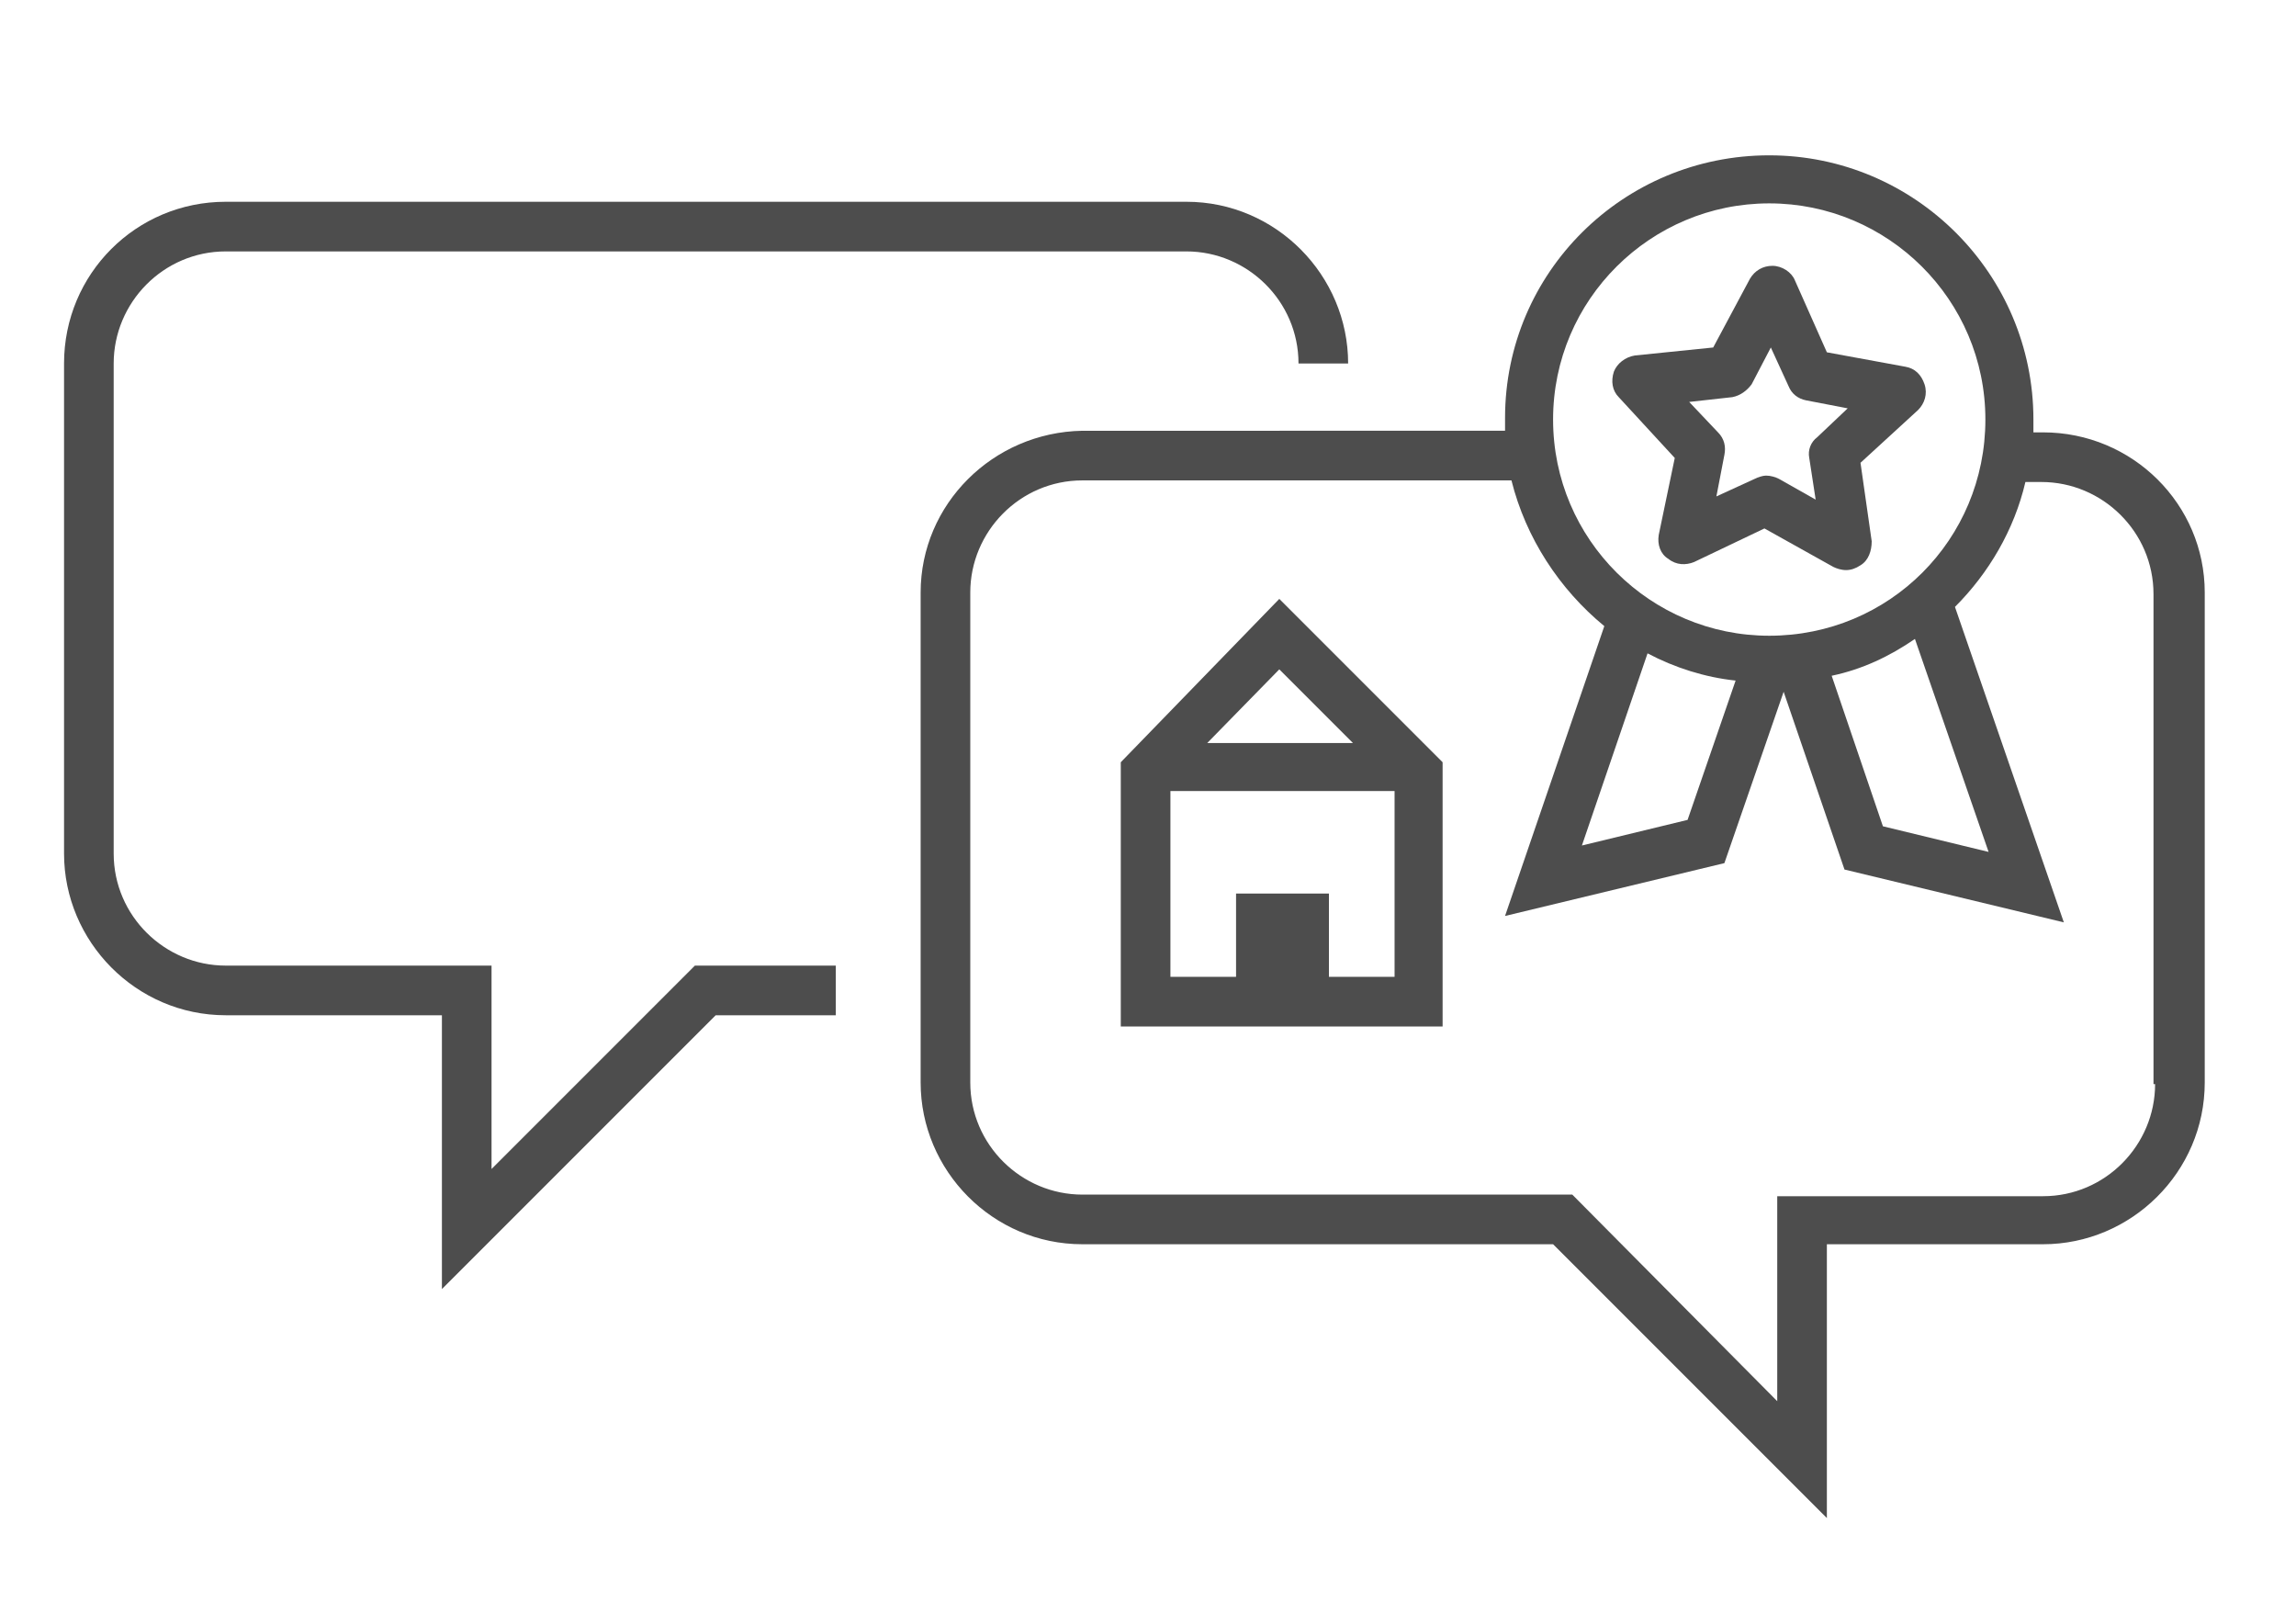
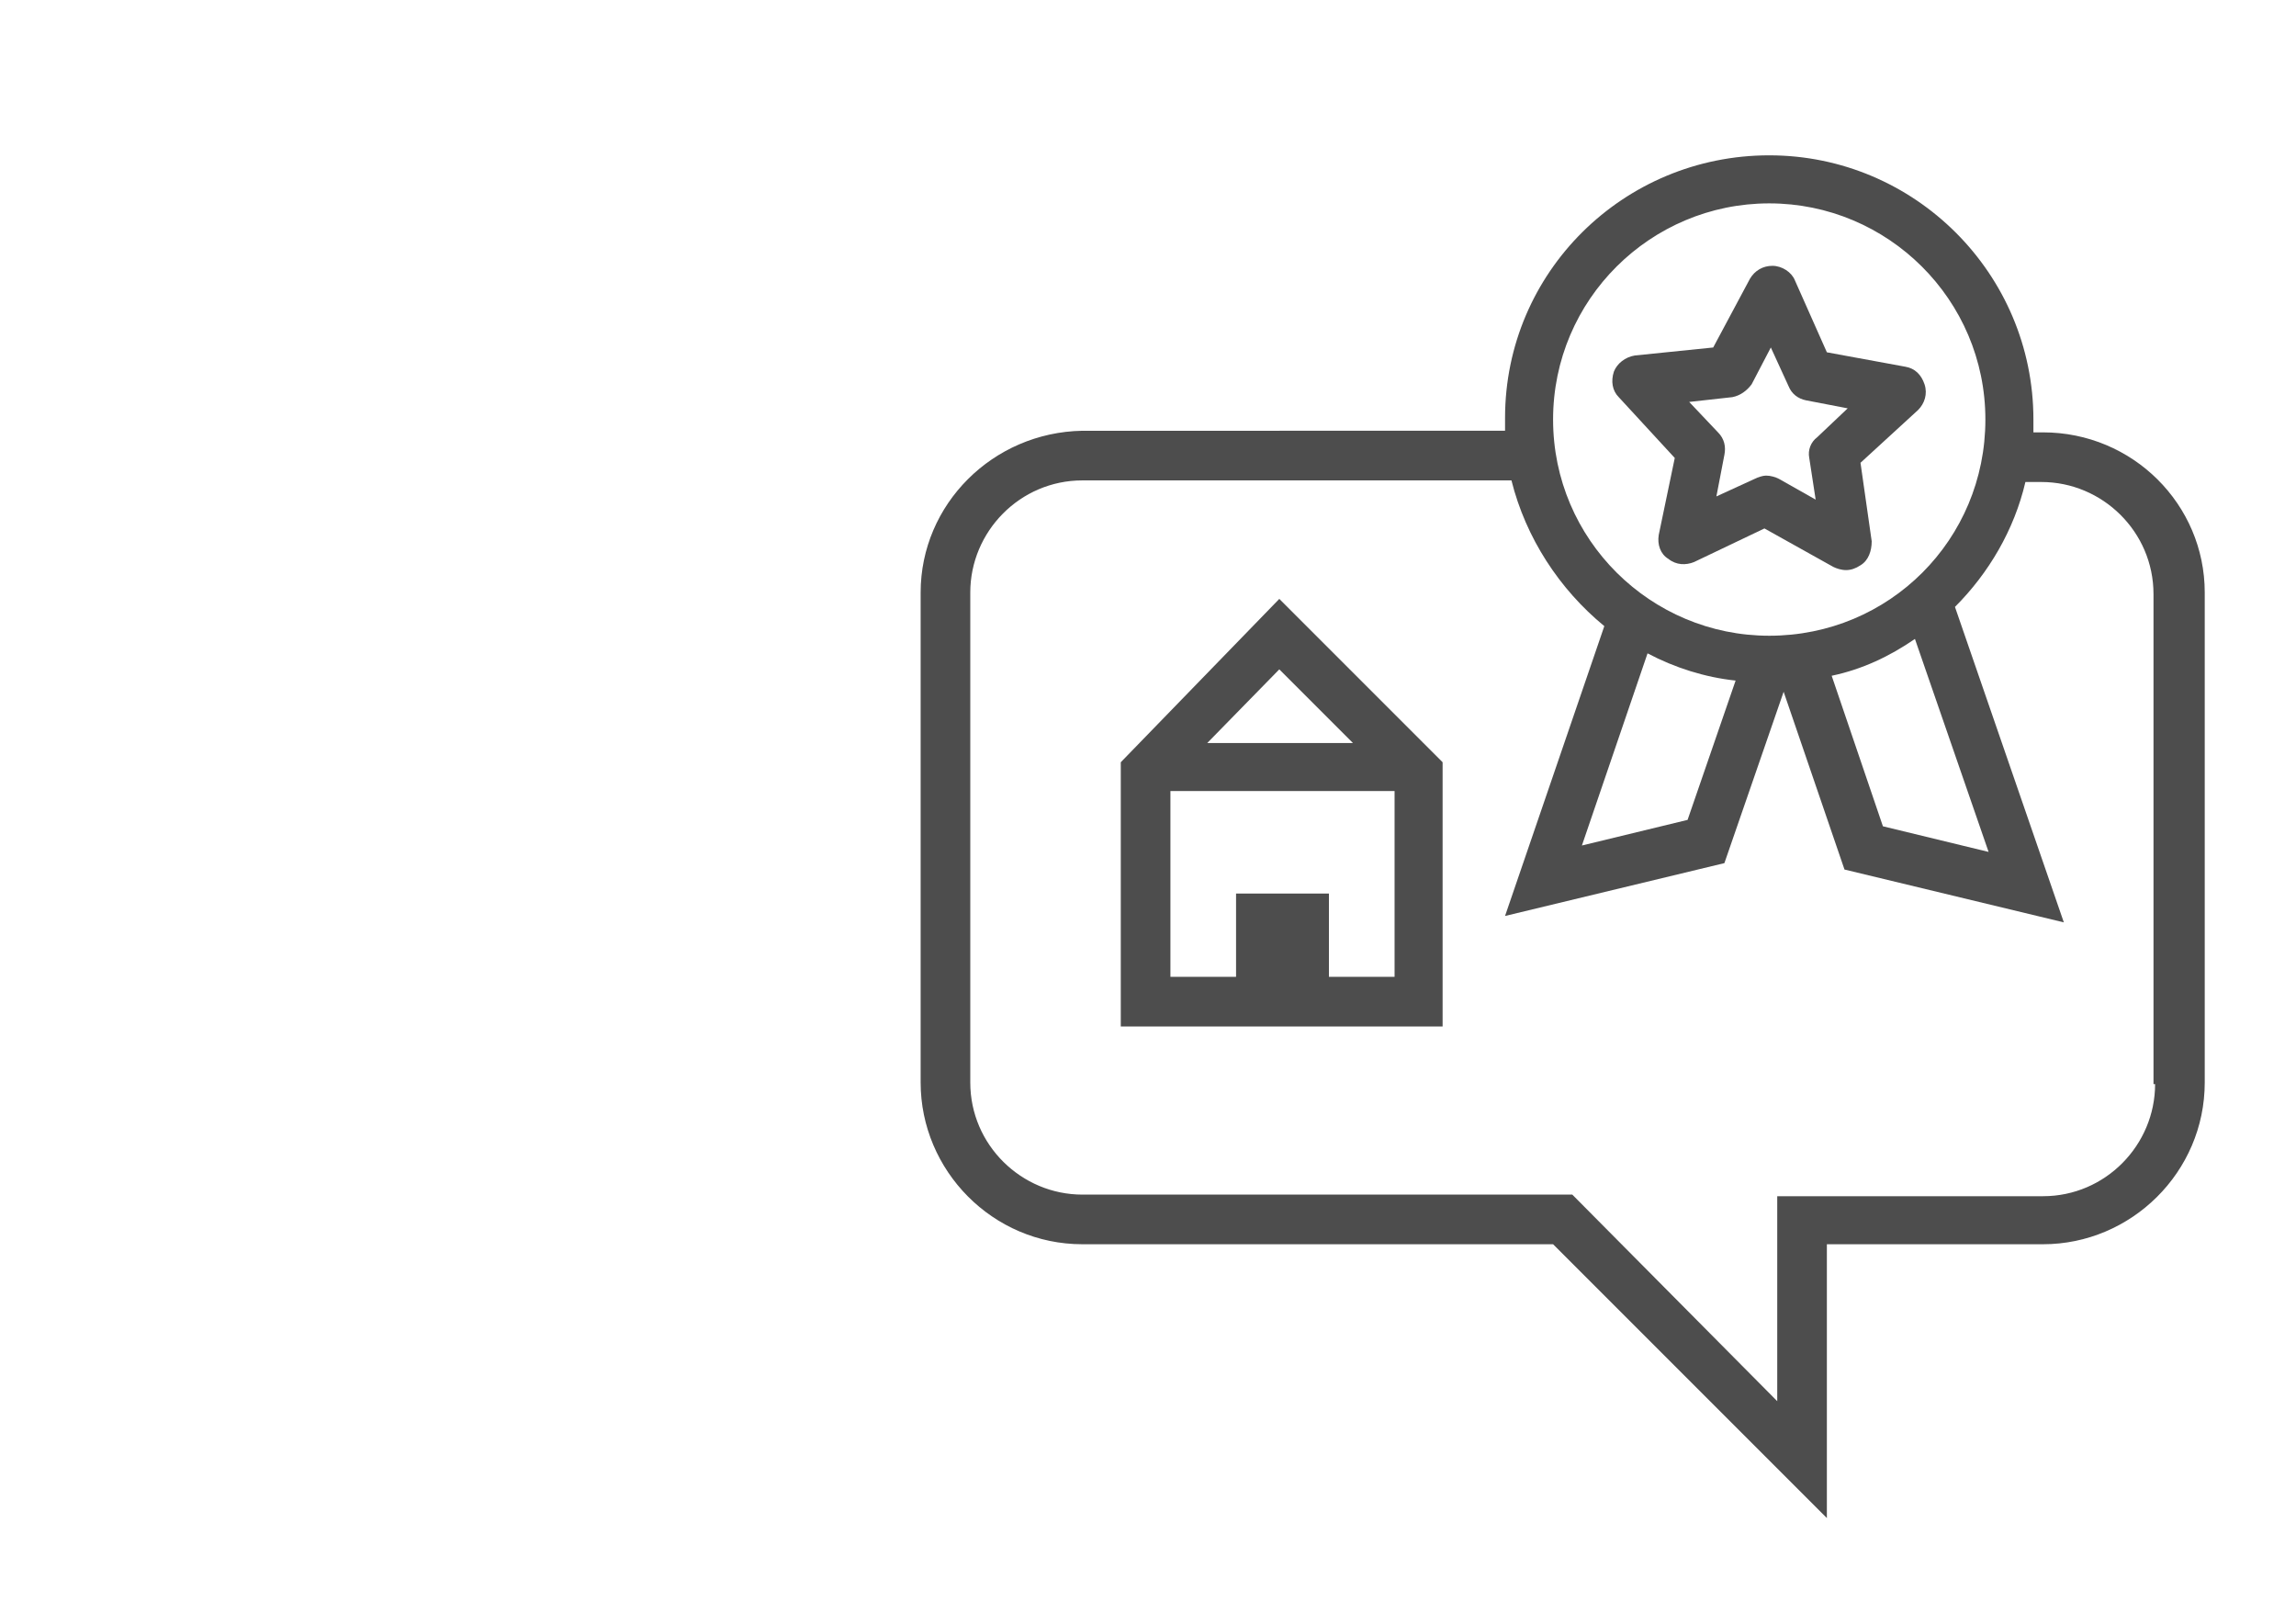
<svg xmlns="http://www.w3.org/2000/svg" version="1.1" x="0px" y="0px" viewBox="0 0 143.4 100" style="enable-background:new 0 0 143.4 100;" xml:space="preserve">
  <style type="text/css">
	.st0{fill:none;stroke:#4D4D4D;stroke-width:2;stroke-linecap:square;stroke-miterlimit:10;}
	.st1{fill:#890C58;}
	.st2{fill:none;stroke:#4D4D4D;stroke-width:3;stroke-linecap:square;stroke-miterlimit:10;}
	.st3{fill:none;stroke:#4D4D4D;stroke-width:3;stroke-miterlimit:10;}
	.st4{fill:#4D4D4D;}
	.st5{fill:none;stroke:#4D4D4D;stroke-width:3;stroke-linejoin:round;stroke-miterlimit:10;}
	.st6{fill:none;stroke:#4A4A4A;stroke-width:3;stroke-miterlimit:10;}
	.st7{fill:none;stroke:#4A4A4A;stroke-width:3;stroke-linecap:square;stroke-miterlimit:10;}
	.st8{fill:none;stroke:#4A4A4A;stroke-width:3;stroke-linecap:round;stroke-miterlimit:10;}
	.st9{fill:#4A4A4A;}
	.st10{fill:none;stroke:#4D4D4D;stroke-width:3;stroke-linecap:round;stroke-linejoin:round;}
	.st11{fill:none;stroke:#4D4D4D;stroke-width:3;stroke-linecap:round;stroke-miterlimit:10;}
</style>
  <g id="Ebene_1">
    <g>
      <path class="st4" d="M127.6,27H127c0-0.3,0-0.6,0-0.8c0-9.1-7.4-16.5-16.5-16.5S94,17,94,26.1c0,0.3,0,0.6,0,0.8h-3.3H67.6    C62,27,57.5,31.5,57.5,37v30.6c0,5.5,4.5,10.1,10.1,10.1H97l17.1,17.1V77.7h13.5c5.5,0,10.1-4.5,10.1-10.1V37    C137.7,31.5,133.2,27,127.6,27z M110.5,12.7c7.4,0,13.5,6,13.5,13.5s-6,13.5-13.5,13.5c-7.4,0-13.5-6-13.5-13.5    S103.1,12.7,110.5,12.7z M108.4,42.5l-3,8.7l-6.6,1.6l4.1-12C104.6,41.7,106.5,42.3,108.4,42.5z M119.6,39.9l4.6,13.3l-6.6-1.6    l-3.2-9.4C116.3,41.8,118,41,119.6,39.9z M134.6,67.7c0,3.8-3.1,7-7,7H111v12.8L98.2,74.6H67.6c-3.8,0-7-3.1-7-7V37    c0-3.8,3.1-7,7-7h23.1h3.7c0.9,3.6,3,6.8,5.8,9.1l-6.2,18.1l13.7-3.3l3.7-10.7l3.8,11.1l13.7,3.3l-6.8-19.7    c2.1-2.1,3.7-4.8,4.4-7.8h1c3.8,0,7,3.1,7,7V67.7z" />
-       <path class="st4" d="M30.7,73V60.3H14.1c-3.8,0-7-3.1-7-7V22.7c0-3.8,3.1-7,7-7h60c3.8,0,7,3.1,7,7h3.1c0-5.5-4.5-10.1-10.1-10.1    h-60C8.5,12.6,4,17.1,4,22.7v30.6c0,5.5,4.5,10.1,10.1,10.1h13.5v17.1l17.1-17.1h7.5v-3.1h-8.8L30.7,73z" />
      <path class="st4" d="M70,47.6v16.5h7.1H83h7.1V47.6L79.9,37.4L70,47.6z M83,61v-5.2h-5.8V61h-4.1V49.4h14V61H83z M84.5,46.4h-9.1    l4.5-4.6L84.5,46.4z" />
      <path class="st4" d="M104.6,28.6l-1,4.8c-0.1,0.6,0.1,1.2,0.6,1.5c0.5,0.4,1.1,0.4,1.6,0.2l4.4-2.1l4.3,2.4    c0.2,0.1,0.5,0.2,0.8,0.2c0.3,0,0.6-0.1,0.9-0.3c0.5-0.3,0.7-0.9,0.7-1.5l-0.7-4.9l3.6-3.3c0.4-0.4,0.6-1,0.4-1.6    c-0.2-0.6-0.6-1-1.2-1.1l-4.9-0.9l-2-4.5c-0.2-0.5-0.8-0.9-1.4-0.9c-0.6,0-1.1,0.3-1.4,0.8l-2.3,4.3l-4.9,0.5    c-0.6,0.1-1.1,0.5-1.3,1c-0.2,0.6-0.1,1.2,0.3,1.6L104.6,28.6z M108.2,24.8c0.5-0.1,0.9-0.4,1.2-0.8l1.2-2.3l1.1,2.4    c0.2,0.5,0.6,0.8,1.1,0.9l2.6,0.5l-1.9,1.8c-0.4,0.3-0.6,0.8-0.5,1.3l0.4,2.6l-2.3-1.3c-0.2-0.1-0.5-0.2-0.8-0.2    c-0.2,0-0.5,0.1-0.7,0.2l-2.4,1.1l0.5-2.6c0.1-0.5,0-1-0.4-1.4l-1.8-1.9L108.2,24.8z" />
    </g>
  </g>
  <g id="Ebene_2">
</g>
</svg>